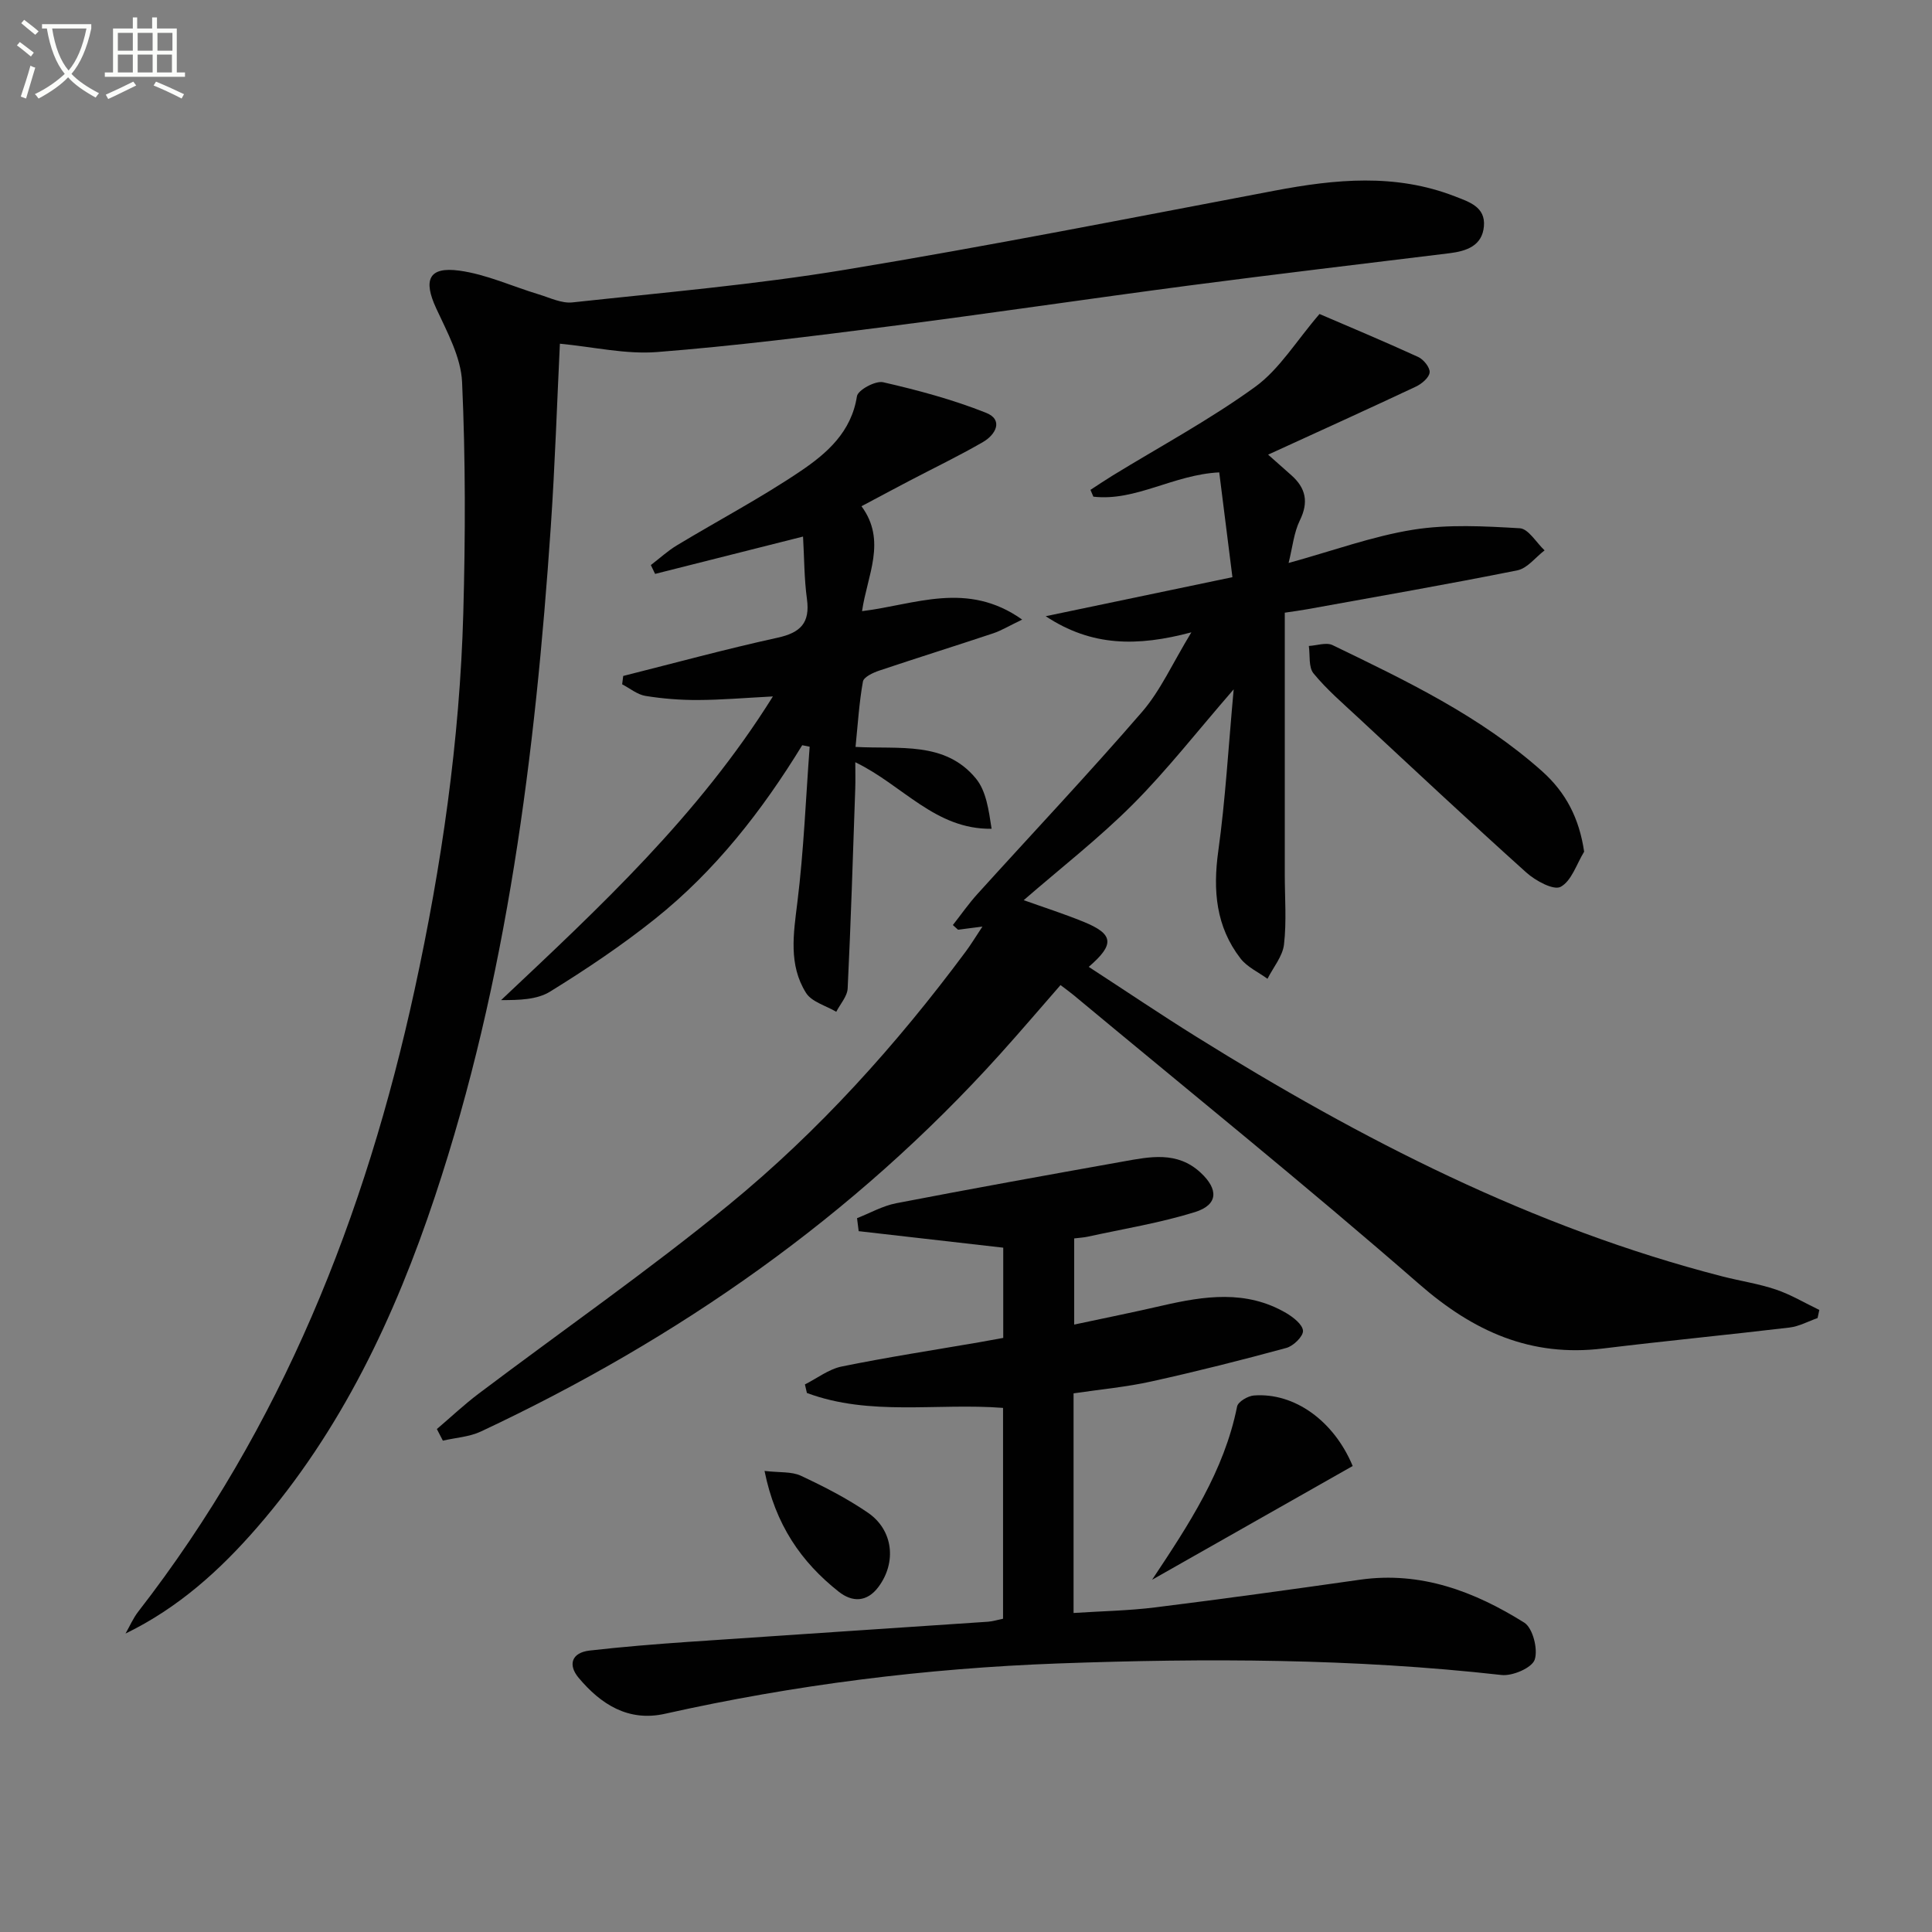
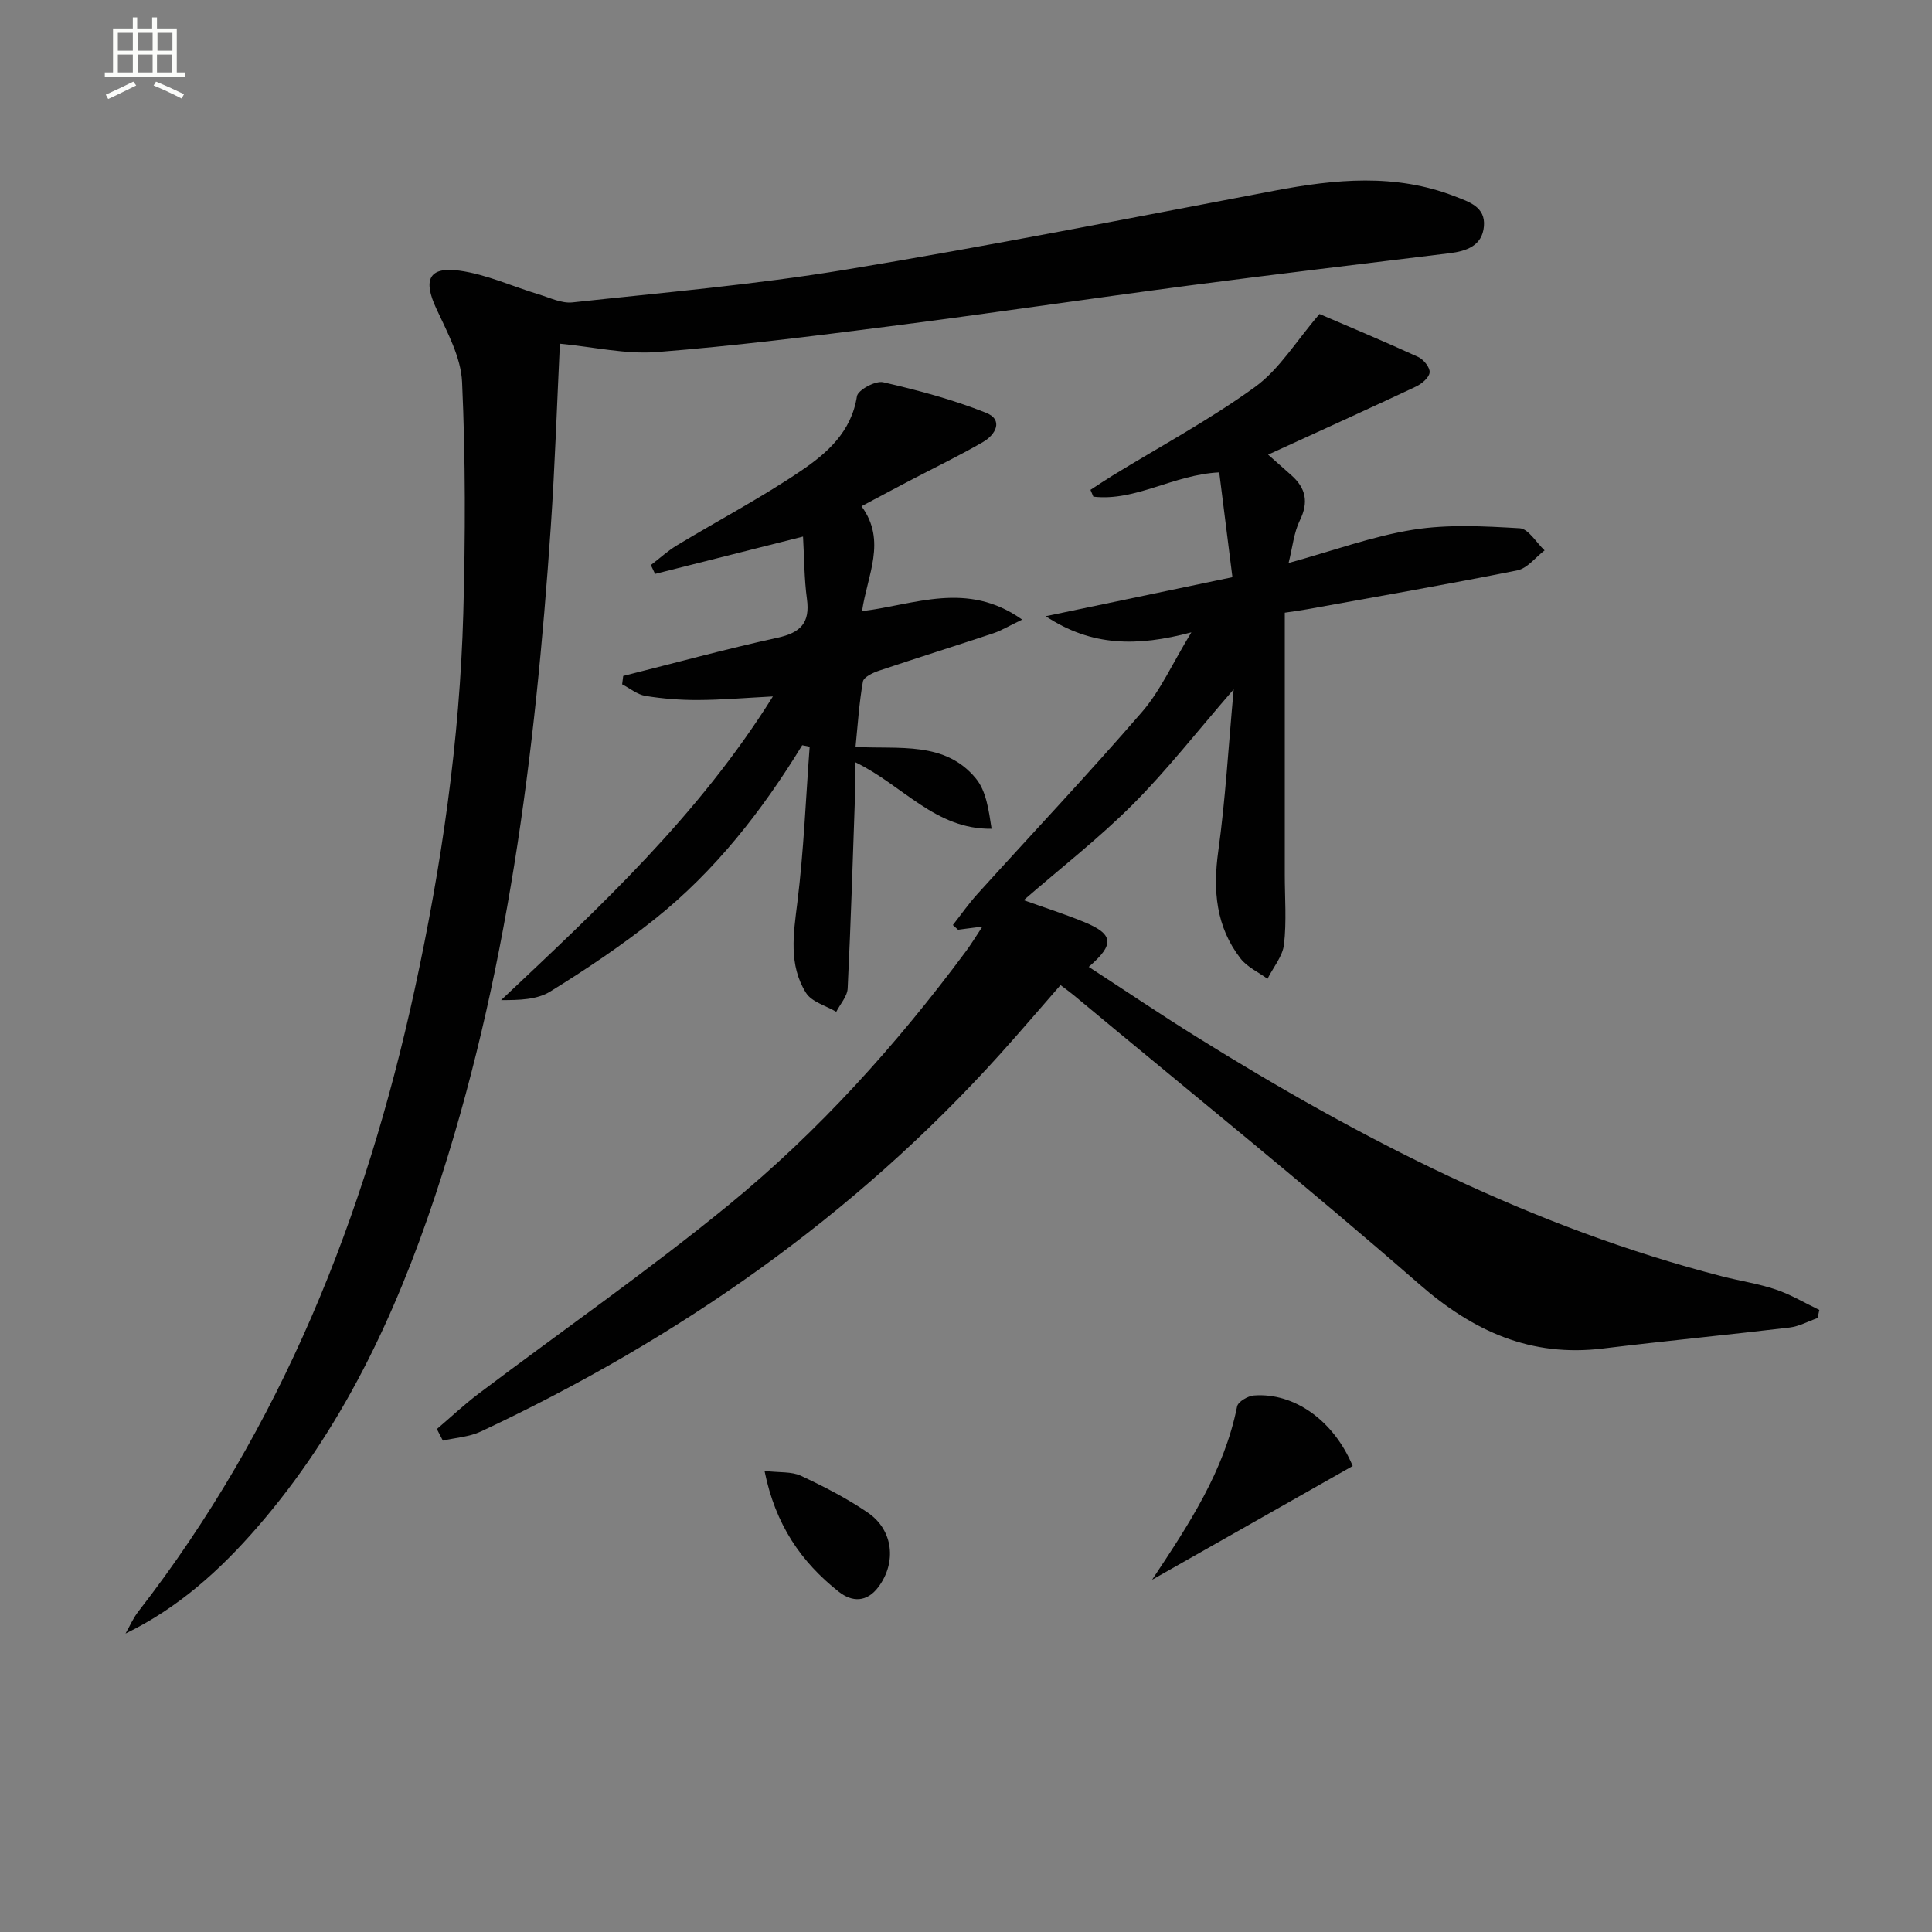
<svg xmlns="http://www.w3.org/2000/svg" enable-background="new 0 0 400 400" viewBox="0 0 400 400">
  <rect x="0" y="0" width="400" height="400" fill="#808080" stroke="none" />
-   <path d="m6.4 11.7c-1-.8-1.9-1.6-2.9-2.3l.6-.7c.9.7 1.9 1.4 2.9 2.2zm-2.1 8.3c.7-2.1 1.4-4.2 2-6.4.2.1.6.3 1 .4-.7 2.3-1.3 4.4-1.9 6.4zm3-12.8c-1.1-.9-2.1-1.7-2.9-2.4l.6-.7c1 .8 2 1.5 3 2.4zm1.4-1.3v-.9h10.2v.9c-.9 4.2-2.3 7.3-4.1 9.4 1.3 1.4 3.2 2.7 5.7 4-.2.2-.4.5-.7.9-2.5-1.4-4.4-2.7-5.7-4.2-1.4 1.5-3.5 3-6.1 4.4 0 0 0 0-.1-.1-.3-.4-.5-.7-.7-.8 2.7-1.3 4.7-2.8 6.2-4.2-1.8-2.2-3-5.3-3.7-9.4zm9.2 0h-7.1c.6 3.8 1.7 6.7 3.4 8.7 1.7-2 2.9-4.8 3.7-8.7z" fill="#fbfcfa" />
  <path d="m31.6 3.6h.9v2.3h4.1v9.1h1.7v.9h-16.6v-.9h1.7v-9.1h4.1v-2.3h.9v2.3h3.1v-2.3zm-4 13.3.6.8c-1.9.9-3.8 1.9-5.8 2.8-.2-.3-.3-.6-.5-.9 2-.9 3.9-1.8 5.7-2.7zm-3.2-10.1v3.7h3.1v-3.7zm0 4.5v3.7h3.1v-3.7zm4.1-4.5v3.7h3.1v-3.7zm0 4.5v3.7h3.1v-3.7zm9.1 9.1c-2.1-1.1-4.1-2-5.8-2.7l.5-.8c2.2.9 4.1 1.8 5.8 2.6zm-1.9-13.6h-3.1v3.7h3.1zm-3.2 4.5v3.7h3.1v-3.7z" fill="#fbfcfa" />
  <g fill="#010101">
    <path d="m376.31 272.89c-1.93.67-3.81 1.72-5.79 1.96-12.86 1.53-25.76 2.77-38.62 4.34-14.94 1.83-26.81-3.51-38.05-13.31-23.46-20.45-47.71-40-71.64-59.91-.76-.63-1.57-1.2-2.64-2.02-4.24 4.85-8.3 9.62-12.5 14.28-30.32 33.64-66.68 58.99-107.51 78.15-2.39 1.12-5.24 1.28-7.87 1.89-.41-.8-.82-1.6-1.24-2.4 2.89-2.46 5.66-5.08 8.69-7.36 17.26-13.02 35.04-25.39 51.76-39.07 18.6-15.23 34.67-33.08 49.03-52.41 1.08-1.45 2.02-3 3.47-5.19-2.15.28-3.6.46-5.05.65-.36-.32-.71-.65-1.07-.97 1.69-2.15 3.25-4.4 5.08-6.42 11.37-12.57 23.01-24.89 34.09-37.71 3.83-4.43 6.3-10.05 10.21-16.47-11.21 2.98-20.65 2.95-30.16-3.34 13.17-2.75 25.5-5.33 38.66-8.08-.91-7.25-1.81-14.37-2.73-21.7-9.54.48-17.28 6.04-26.06 5.03-.2-.47-.4-.94-.6-1.41 1.51-.98 3-1.99 4.53-2.93 9.9-6.07 20.19-11.6 29.56-18.39 5.03-3.64 8.48-9.46 13.33-15.09 5.96 2.56 13.24 5.61 20.42 8.89 1.12.51 2.47 2.18 2.38 3.2-.09 1.07-1.62 2.36-2.82 2.93-9.88 4.65-19.83 9.16-30.62 14.1 2.19 1.94 3.51 3.1 4.82 4.27 2.99 2.66 3.61 5.55 1.75 9.34-1.24 2.53-1.51 5.55-2.33 8.82 9.21-2.54 17.37-5.54 25.79-6.89 7.21-1.15 14.74-.73 22.08-.3 1.79.11 3.42 2.98 5.13 4.58-1.87 1.42-3.56 3.71-5.63 4.13-14.47 2.91-29.01 5.43-43.53 8.06-1.44.26-2.9.45-4.63.71v54.2c0 4.83.39 9.71-.16 14.48-.28 2.47-2.23 4.75-3.42 7.12-1.88-1.38-4.2-2.42-5.58-4.2-5.1-6.6-5.74-14.09-4.61-22.24 1.48-10.62 2.08-21.36 3.19-33.49-7.65 8.81-13.82 16.75-20.87 23.81-7.02 7.03-14.93 13.18-22.6 19.84 3.93 1.41 8.22 2.78 12.37 4.47 6.23 2.54 6.56 4.63 1.09 9.34 7.51 4.88 14.78 9.79 22.22 14.43 34.15 21.28 69.69 39.55 108.94 49.65 3.7.95 7.52 1.51 11.12 2.73 3.11 1.05 5.99 2.79 8.98 4.22-.13.56-.24 1.12-.36 1.68z" />
    <path d="m25.99 338.21c.87-1.52 1.57-3.18 2.64-4.55 29.68-38.21 47.02-81.91 57.21-128.74 5.59-25.69 9.35-51.67 10.08-77.97.44-15.93.47-31.91-.25-47.83-.23-5.17-3.09-10.37-5.36-15.28-2.72-5.87-1.58-8.67 4.77-7.81 5.61.76 10.97 3.26 16.47 4.92 2.29.69 4.72 1.9 6.96 1.66 18.82-2.04 37.73-3.67 56.39-6.75 29.76-4.91 59.37-10.77 89.02-16.39 12.55-2.38 24.97-3.6 37.26 1.17 3 1.16 6.39 2.2 6.05 6.19-.34 4.05-3.58 5.16-7.14 5.6-17.96 2.2-35.94 4.33-53.88 6.68-20.75 2.73-41.44 5.81-62.2 8.47-15.97 2.05-31.96 4.05-48.01 5.31-6.46.5-13.07-1.06-20.08-1.73-.59 12.13-1.01 25.07-1.89 37.99-3.21 47-9.01 93.58-23.97 138.54-8.3 24.94-19.4 48.47-36.81 68.53-7.66 8.82-16.26 16.64-27.26 21.99z" />
-     <path d="m222.27 288.48v45.47c5.8-.38 11.39-.47 16.92-1.16 14.15-1.76 28.28-3.72 42.4-5.73 12.59-1.79 23.68 2.44 33.98 8.88 1.78 1.11 2.9 5.53 2.17 7.68-.58 1.7-4.6 3.43-6.87 3.17-30.53-3.43-61.16-3.5-91.77-2.39-27.4 1-54.6 4.42-81.43 10.42-7.6 1.7-13.28-1.97-17.88-7.46-2.24-2.68-1.45-5.2 2.28-5.63 6.75-.77 13.54-1.32 20.32-1.79 20.72-1.43 41.45-2.77 62.18-4.18.97-.07 1.92-.38 3.1-.62 0-14.55 0-28.96 0-43.65-13.67-1.06-27.54 1.78-40.61-3.09-.14-.59-.27-1.18-.41-1.77 2.53-1.27 4.94-3.17 7.62-3.71 9.42-1.92 18.93-3.38 28.41-5.01 1.62-.28 3.24-.58 5.03-.91 0-6.21 0-12.17 0-18.68-9.89-1.13-19.91-2.27-29.93-3.42-.11-.9-.23-1.79-.34-2.69 2.7-1.06 5.31-2.55 8.1-3.09 15.63-3.02 31.3-5.84 46.97-8.64 5.55-.99 11.19-2.2 16.04 2.28 3.76 3.47 3.68 6.68-1.15 8.19-7.24 2.25-14.8 3.47-22.24 5.1-.79.17-1.62.21-2.76.35v17.84c6.16-1.32 12.21-2.53 18.21-3.92 8.73-2.01 17.42-3.31 25.68 1.53 1.46.86 3.41 2.38 3.48 3.68.06 1.15-1.98 3.14-3.43 3.54-9.25 2.52-18.56 4.87-27.93 6.94-5.15 1.15-10.46 1.63-16.14 2.47z" />
    <path d="m166.09 154.29c-8.31 13.58-18.03 26.03-30.49 35.97-6.86 5.48-14.22 10.41-21.69 15.03-2.72 1.69-6.43 1.78-10.16 1.77 20.41-19.24 40.8-38.1 56.27-62.87-5.78.3-10.63.72-15.48.74-3.64.02-7.32-.27-10.91-.85-1.69-.28-3.22-1.57-4.82-2.4.07-.58.15-1.15.22-1.73 10.65-2.68 21.24-5.57 31.96-7.92 4.75-1.04 6.75-3.06 6.08-8-.58-4.23-.55-8.53-.81-12.94-10.69 2.7-20.66 5.21-30.63 7.73-.29-.61-.58-1.22-.88-1.83 1.81-1.38 3.5-2.95 5.44-4.11 8.52-5.14 17.36-9.8 25.59-15.36 5.43-3.67 10.49-8.08 11.64-15.48.2-1.29 3.84-3.27 5.43-2.9 7.21 1.65 14.43 3.59 21.29 6.32 3.68 1.46 2 4.54-.61 6.05-5.01 2.9-10.24 5.41-15.37 8.1-3.07 1.61-6.12 3.24-9.8 5.2 5.3 7.18 1.17 14.32.12 21.72 10.97-1.32 21.72-6.36 33.15 1.75-2.85 1.37-4.35 2.29-5.99 2.84-7.86 2.62-15.77 5.09-23.63 7.73-1.27.43-3.18 1.32-3.35 2.26-.78 4.34-1.05 8.76-1.53 13.53 9.04.51 18.53-1.24 24.92 6.54 2.13 2.59 2.65 6.49 3.25 10.41-11.69.16-18.36-9.02-28.22-13.78 0 2.09.05 3.79-.01 5.48-.48 13.79-.9 27.57-1.57 41.35-.08 1.65-1.54 3.23-2.36 4.84-2.14-1.27-5.08-2.04-6.26-3.91-3.65-5.81-2.6-12.24-1.79-18.78 1.32-10.67 1.74-21.45 2.54-32.19-.52-.1-1.03-.21-1.54-.31z" />
-     <path d="m327.98 176.33c-1.56 2.54-2.6 6.06-4.87 7.28-1.46.78-5.22-1.27-7.11-2.97-11.76-10.57-23.3-21.38-34.89-32.15-3.15-2.93-6.45-5.76-9.16-9.07-1.06-1.29-.69-3.75-.97-5.68 1.65-.09 3.6-.8 4.9-.18 15.26 7.38 30.58 14.69 43.42 26.14 4.89 4.38 7.66 9.69 8.68 16.63z" />
    <path d="m238.53 327.07c7.63-11.49 14.91-22.47 17.6-35.88.2-.98 2.23-2.18 3.48-2.27 8.4-.64 16.57 5.27 20.45 14.6-13.84 7.85-27.69 15.7-41.53 23.55z" />
    <path d="m158.29 304.54c3.14.37 5.61.1 7.53 1 4.78 2.24 9.55 4.68 13.89 7.66 5.24 3.6 5.95 10.28 2.16 15.36-2.37 3.17-5.41 3.22-8.25.96-7.74-6.13-13.09-13.83-15.33-24.98z" />
  </g>
</svg>